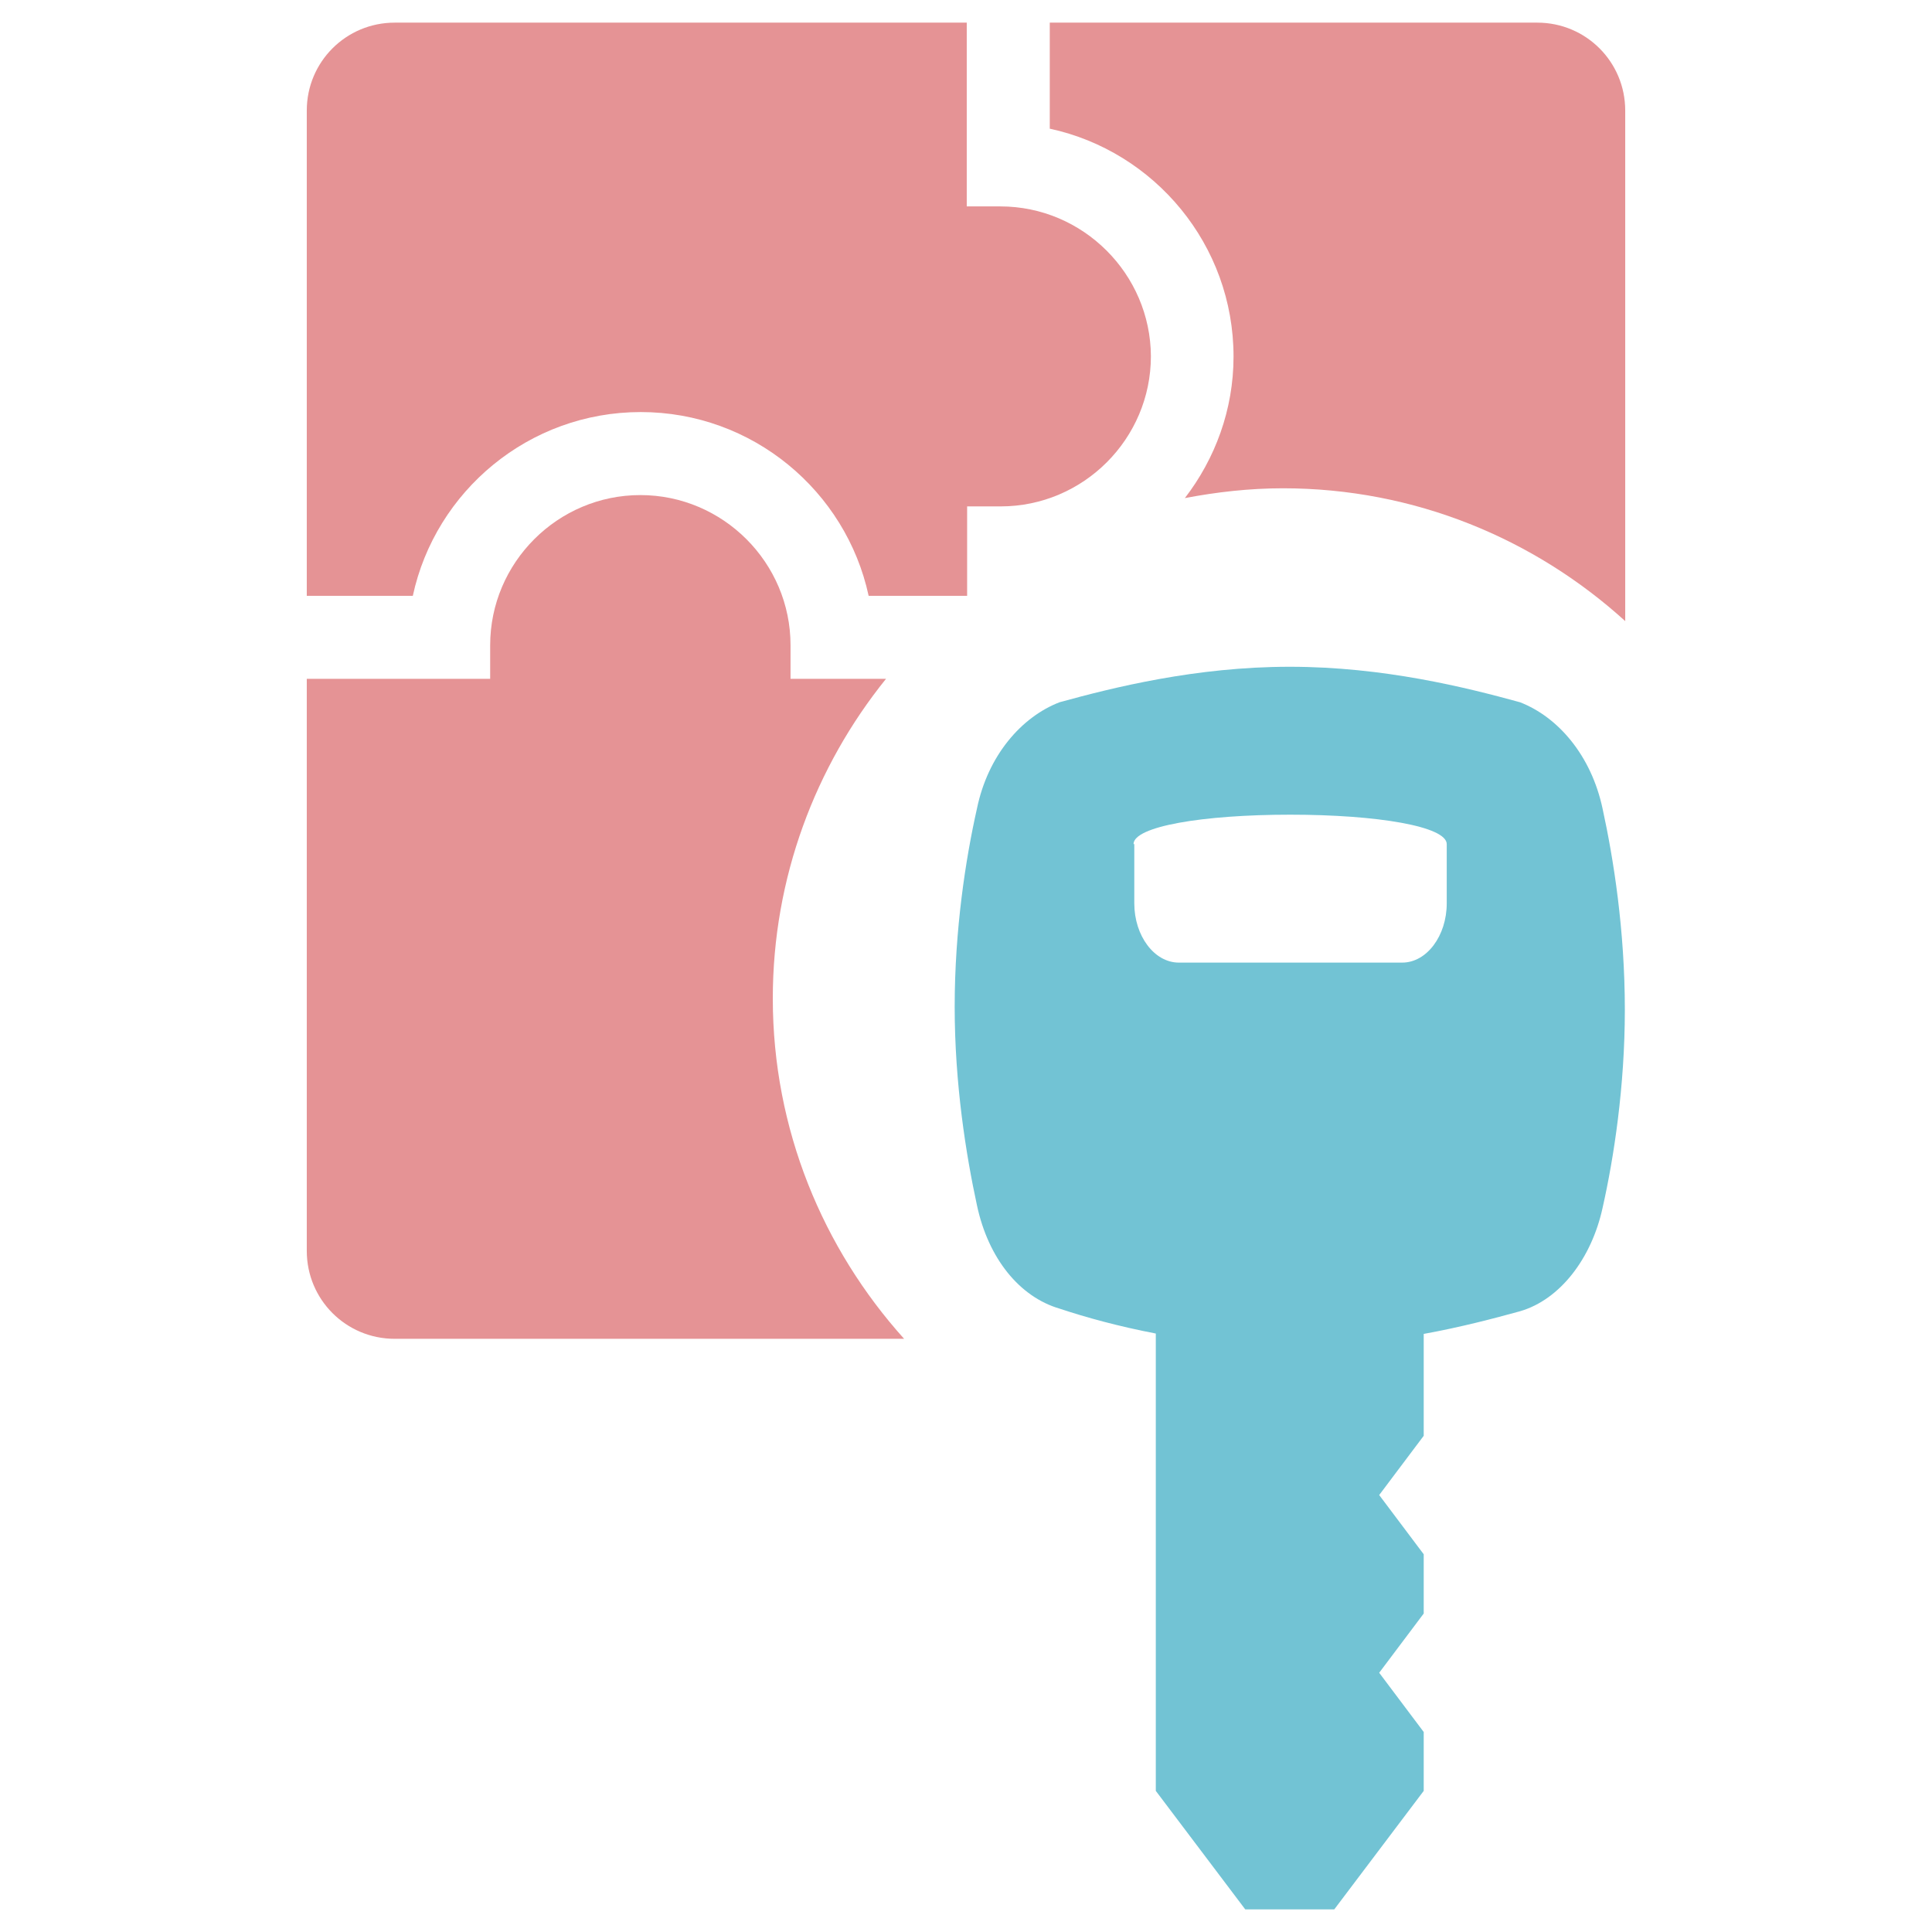
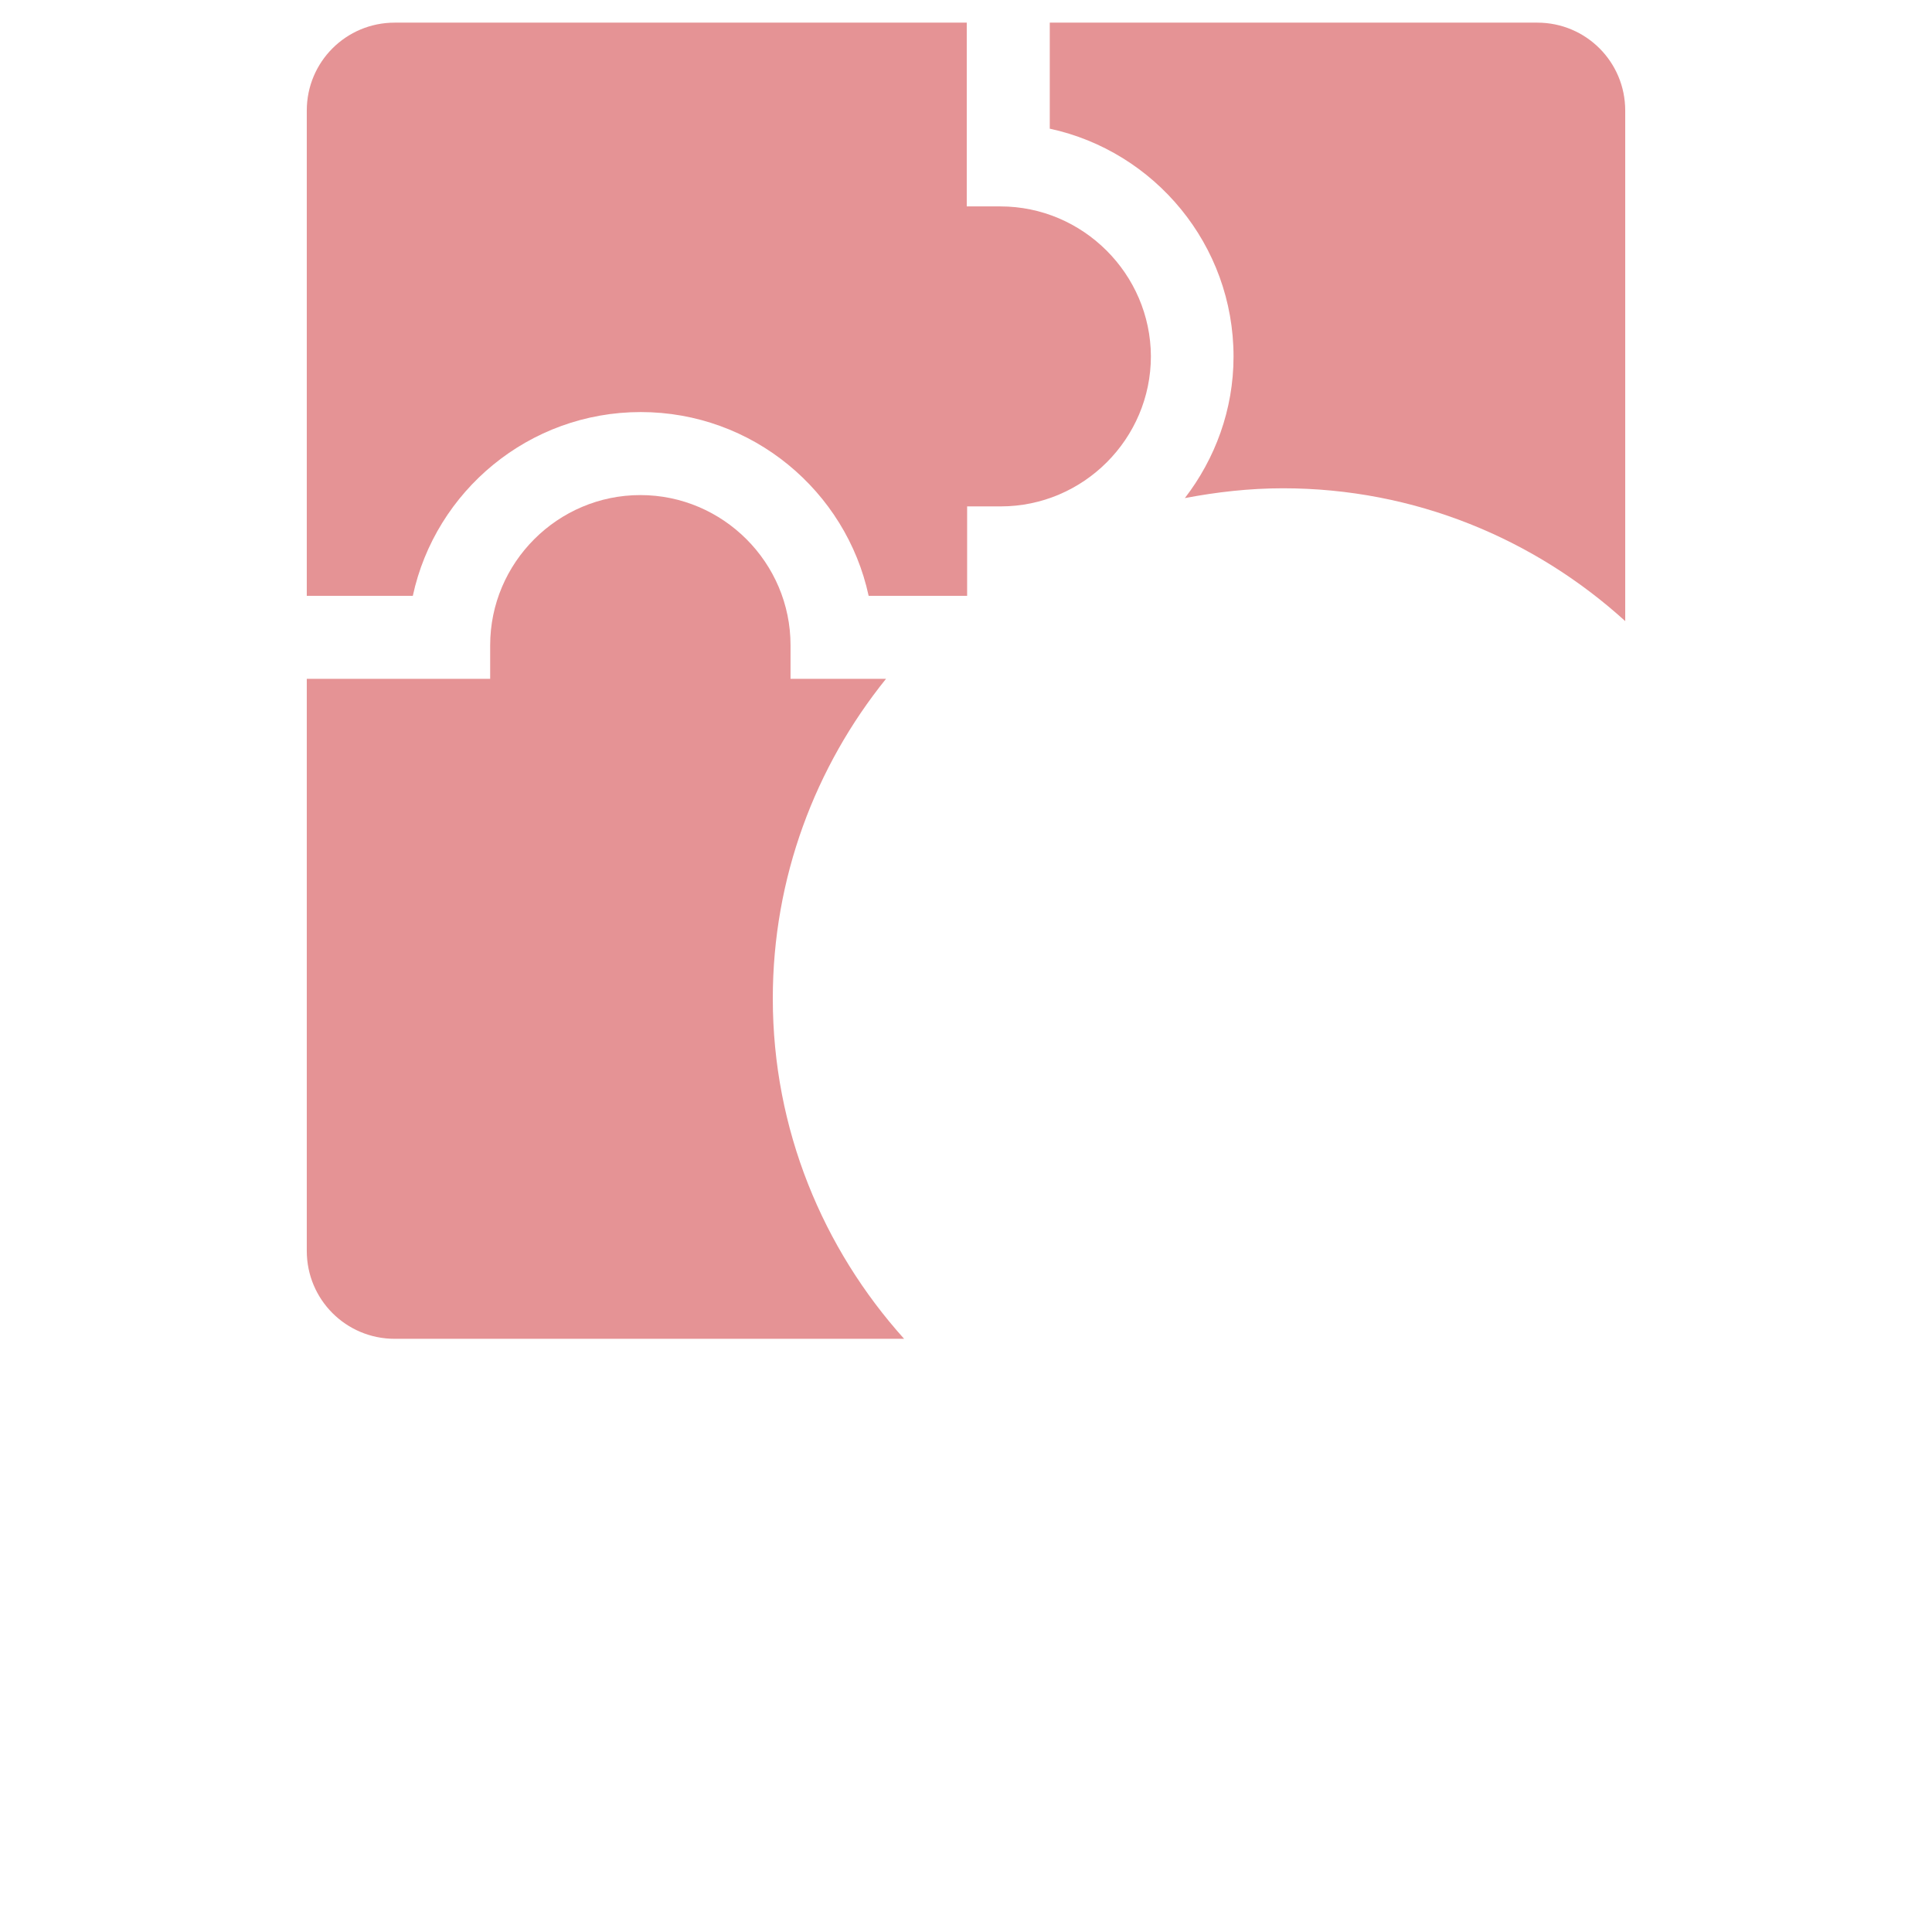
<svg xmlns="http://www.w3.org/2000/svg" version="1.1" id="Layer_1" x="0px" y="0px" viewBox="0 0 512 512" style="enable-background:new 0 0 512 512;" xml:space="preserve">
  <style type="text/css">
	.st0{fill-rule:evenodd;clip-rule:evenodd;fill:#E59395;}
	.st1{fill:#72C3D4;}
</style>
  <g>
    <path class="st0" d="M265.1,54.7h-8.9V6H104.6C91.7,6,81.3,16.4,81.3,29.3v128.6h28.1c6-27.8,30.8-48.7,60.4-48.7   s54.4,20.9,60.4,48.7h26.1v-23.7h8.9c21.9,0,39.8-17.9,39.8-39.8C304.9,72.6,287,54.7,265.1,54.7z" />
    <path class="st0" d="M326.9,94.5c0,14.1-4.9,27.1-12.9,37.5c8.4-1.6,17.1-2.6,26-2.6c34.9,0,66.7,13.4,90.7,35.2V29.3   c0-12.9-10.4-23.3-23.3-23.3H278.2v28.1C306,40.1,326.9,64.9,326.9,94.5z" />
    <path class="st0" d="M204.8,264.6c0-32,11.3-61.5,30-84.7h-25.3V171c0-21.9-17.9-39.8-39.8-39.8c-21.9,0-39.8,17.9-39.8,39.8v8.9   H81.3v151.6c0,12.9,10.4,23.3,23.3,23.3h135C218.1,330.9,204.8,299.3,204.8,264.6z" />
-     <path class="st1" d="M258.9,319.4c3,14.1,11.3,24.3,21.9,27.4c6.9,2.3,15.6,4.7,25.5,6.6v121.2L330,506h5.9h11.8h5.9l23.7-31.4V459   l-11.8-15.7l11.8-15.7v-15.7l-11.8-15.7l11.8-15.7v-27c9.9-1.8,18.6-4.1,25.5-6c10.7-3.1,19-14.1,21.9-27.4   c3-13.3,5.9-32.2,5.9-52.5c0-21.2-3-40-5.9-53.3c-3-14.1-11.8-24.3-21.9-28.2c-14.2-3.9-36.1-9.4-61-9.4c-24.9,0-46.8,5.5-61,9.4   c-10.1,3.9-19,14.1-21.9,28.2c-3,13.3-5.9,32.1-5.9,52.5S256,306,258.9,319.4z M300.4,223.7c0-4.7,18.4-7.8,41.5-7.8   c23.1,0,41.5,3.1,41.5,7.8v15.7c0,8.6-5.3,15.7-11.8,15.7h-59.2c-6.5,0-11.8-7.1-11.8-15.7V223.7z" />
  </g>
</svg>